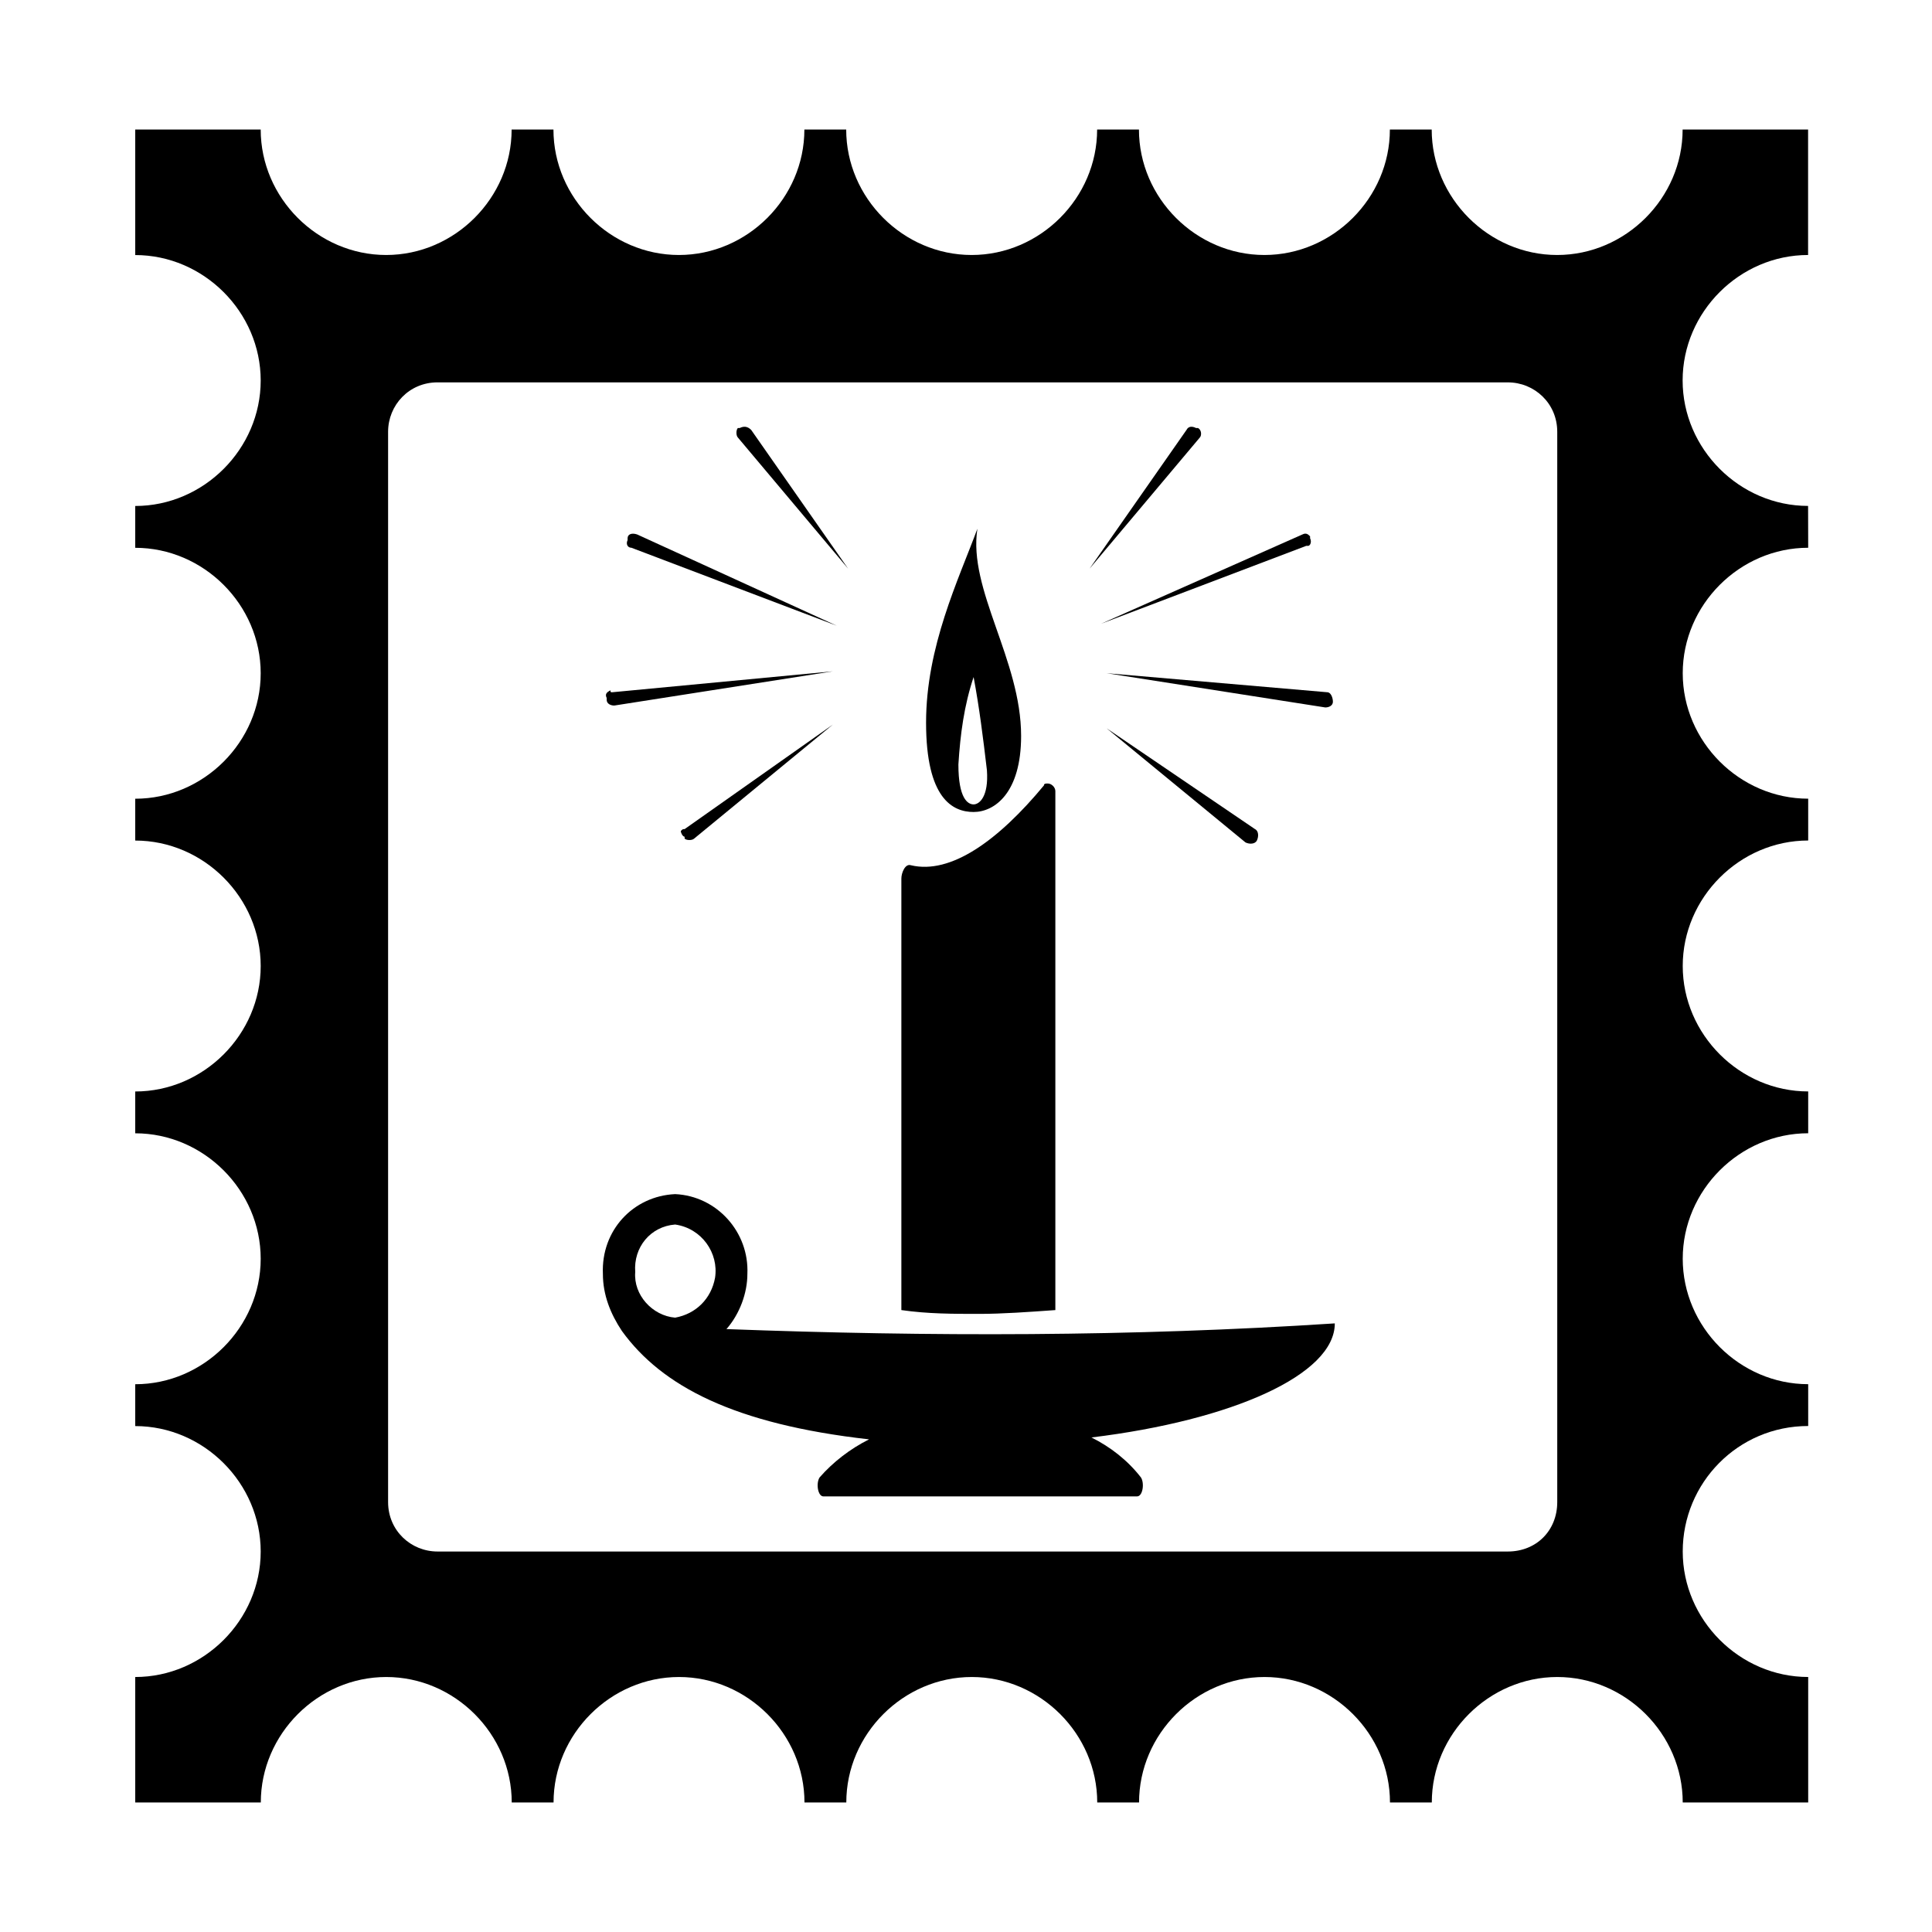
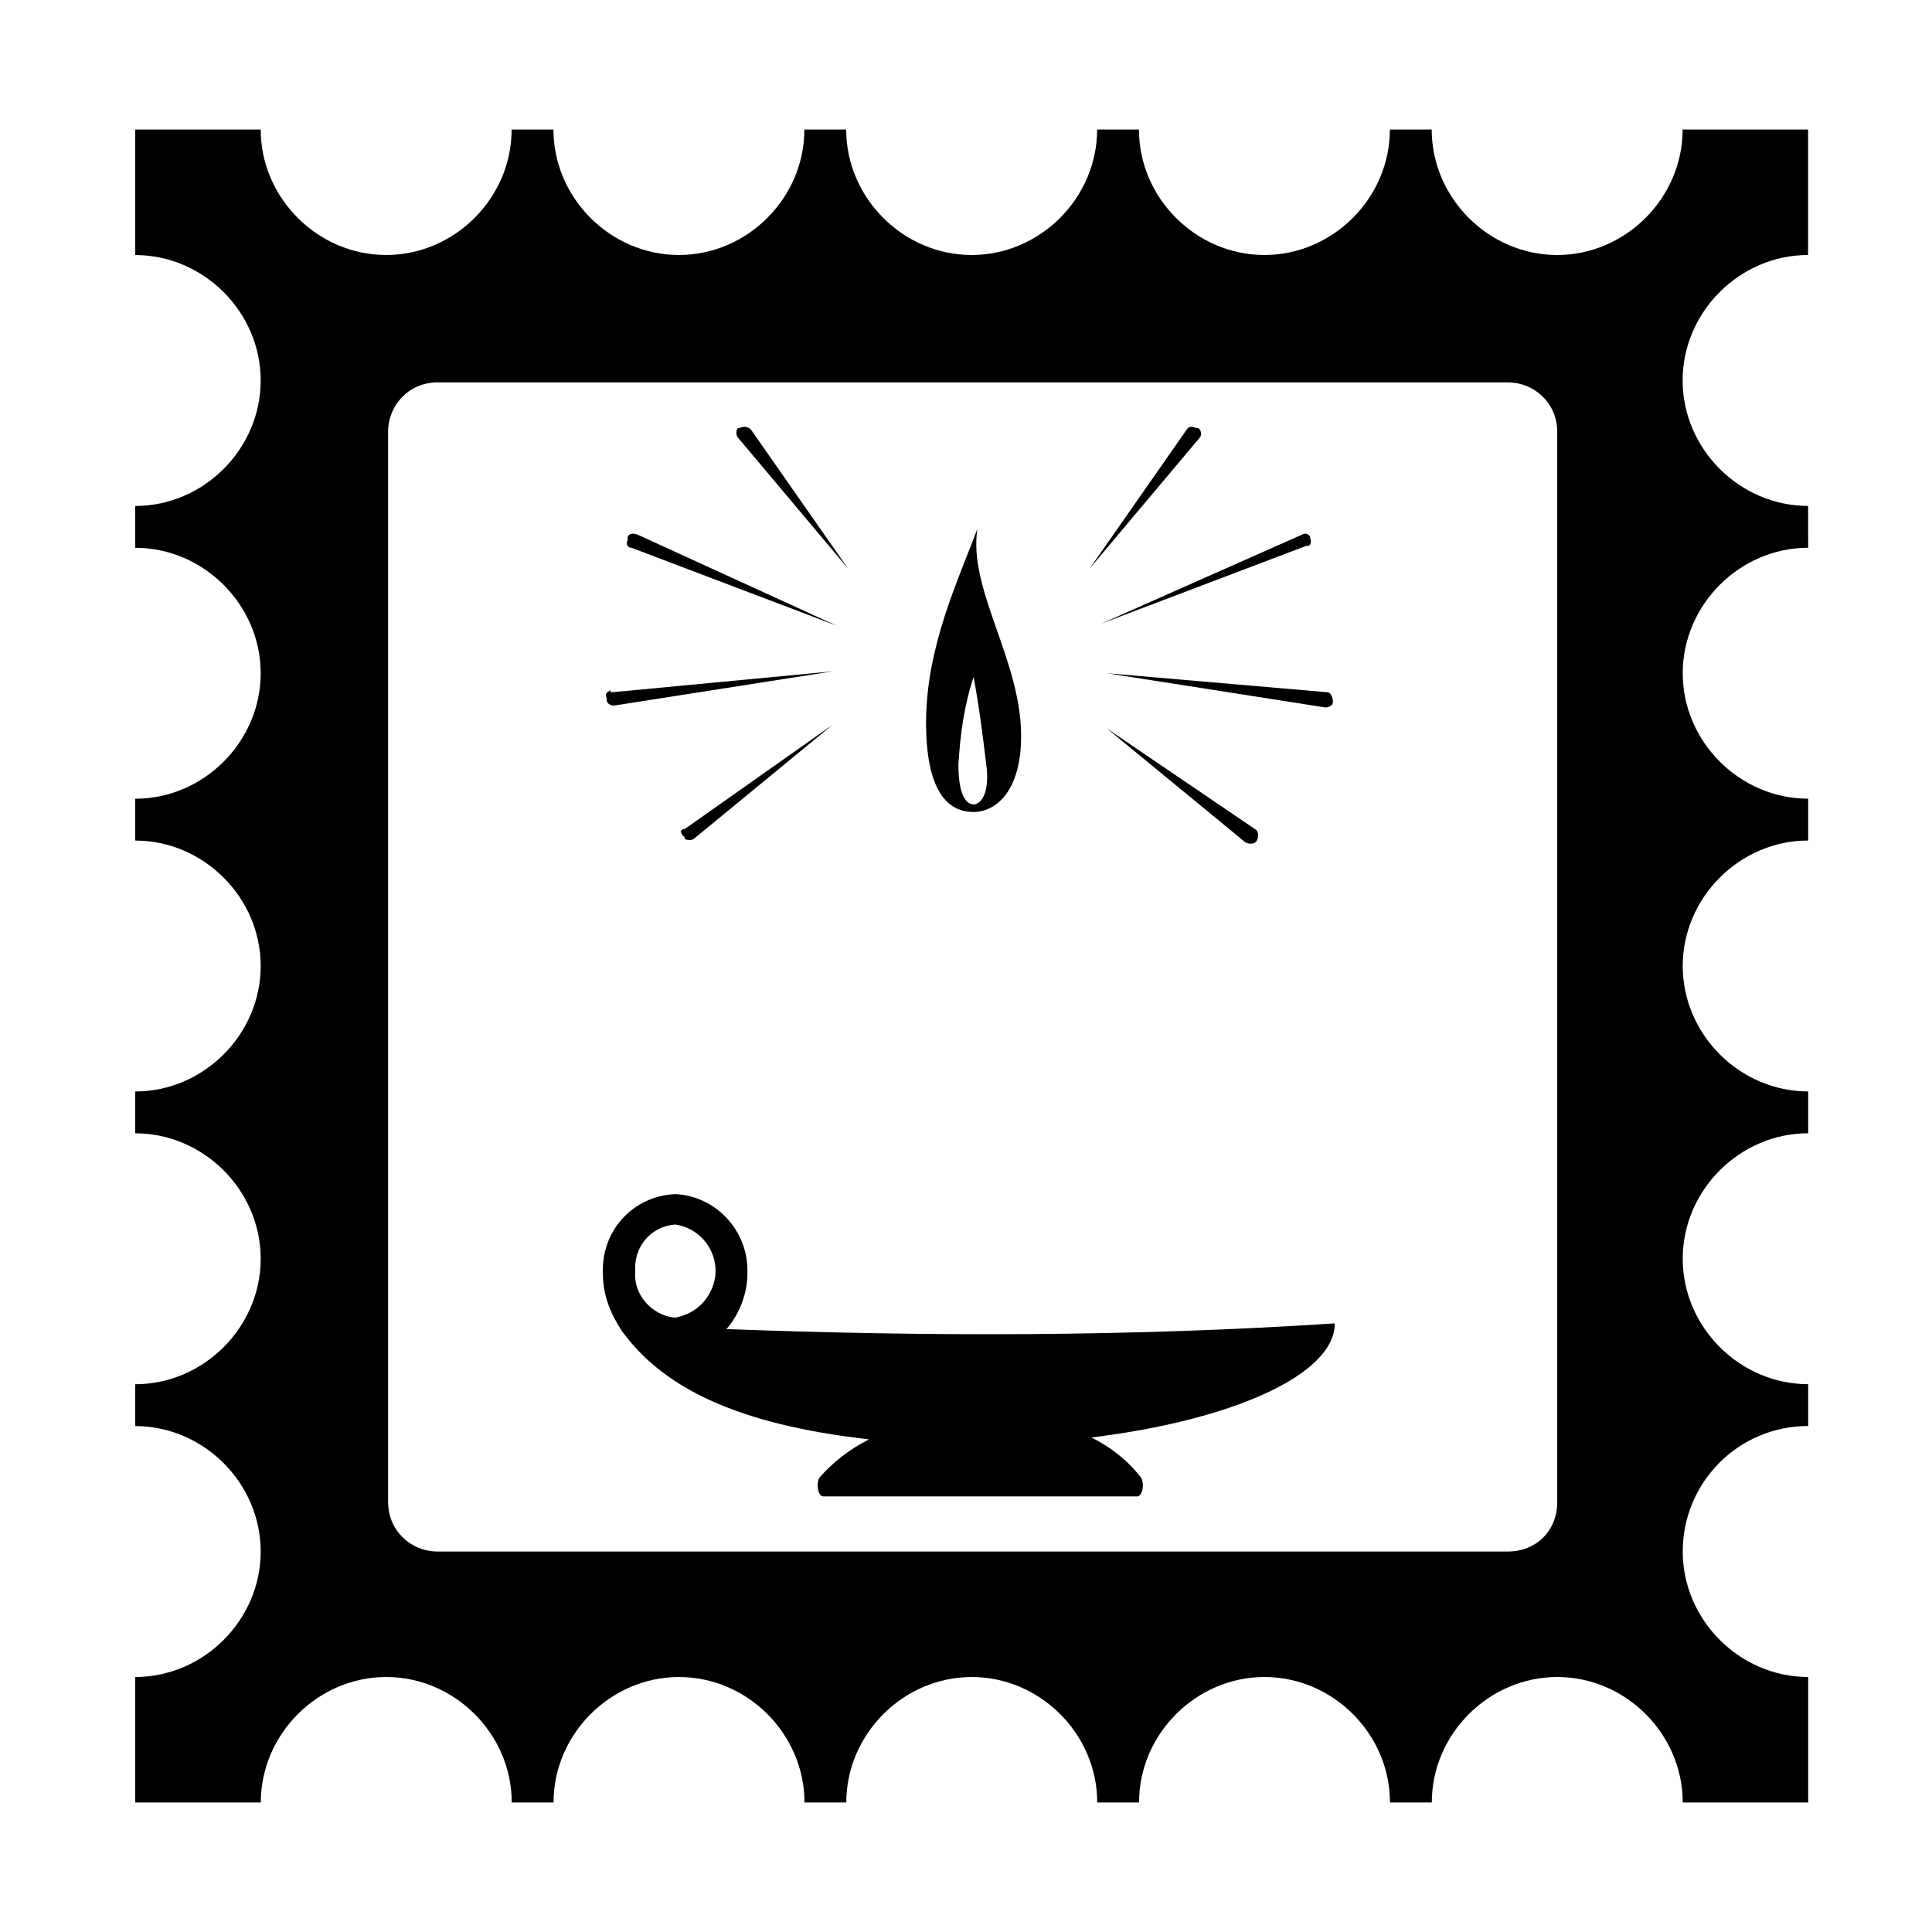
<svg xmlns="http://www.w3.org/2000/svg" fill="#000000" width="800px" height="800px" version="1.1" viewBox="144 144 512 512">
  <g>
    <path d="m623.19 588.42v33.254h-33.25c0-18.137-15.113-33.25-33.25-33.25s-33.25 15.113-33.25 33.25h-11.082c0-18.137-15.113-33.25-33.25-33.25s-33.25 15.113-33.25 33.25h-11.082c0-18.137-15.113-33.25-33.25-33.25-18.137 0-33.25 15.113-33.25 33.25h-11.082c0-18.137-15.113-33.25-33.25-33.25-18.137 0-33.25 15.113-33.25 33.25h-11.082c0-18.137-15.113-33.25-33.25-33.25s-33.25 15.113-33.25 33.25h-33.277v-33.25c18.137 0 33.25-15.113 33.25-33.25s-15.113-33.25-33.25-33.25v-11.09c18.137 0 33.25-15.113 33.25-33.25 0-18.137-15.113-33.25-33.25-33.25v-11.082c18.137 0 33.25-15.113 33.25-33.25 0-18.137-15.113-33.25-33.25-33.25v-11.082c18.137 0 33.25-15.113 33.25-33.25s-15.113-33.25-33.25-33.25v-11.082c18.137 0 33.25-15.113 33.25-33.25 0-18.137-15.113-33.25-33.25-33.25v-33.266h33.25c0 18.137 15.113 33.25 33.25 33.25s33.25-15.113 33.25-33.25h11.082c0 18.137 15.113 33.25 33.25 33.25 18.137 0 33.25-15.113 33.25-33.25h11.082c0 18.137 15.113 33.25 33.25 33.25 18.137 0 33.25-15.113 33.25-33.25h11.082c0 18.137 15.113 33.25 33.25 33.25s33.25-15.113 33.25-33.25h11.082c0 18.137 15.113 33.25 33.25 33.25 18.137 0 33.25-15.113 33.25-33.25h33.25v33.25c-18.137 0-33.25 15.113-33.25 33.25s15.113 33.25 33.25 33.25l0.027 11.086c-18.137 0-33.25 15.113-33.25 33.25 0 18.137 15.113 33.25 33.25 33.25v11.082c-18.137 0-33.25 15.113-33.25 33.25 0 18.137 15.113 33.25 33.25 33.25v11.082c-18.137 0-33.25 15.113-33.25 33.25s15.113 33.25 33.25 33.25v11.082c-18.641 0-33.25 15.113-33.25 33.25-0.004 18.152 15.113 33.266 33.25 33.266zm-66.504-46.348v-283.64c0-7.559-6.047-13.098-13.098-13.098l-283.64-0.004c-7.559 0-13.098 6.047-13.098 13.098v283.64c0 7.559 6.047 13.098 13.098 13.098h283.64c7.555 0.004 13.098-5.539 13.098-13.094z" />
    <path d="m403.02 284.12c-5.039 13.602-13.602 31.234-13.602 51.387 0 20.152 7.055 23.68 12.594 23.68 5.543 0 12.594-5.039 12.594-20.152 0.004-20.148-14.102-38.789-11.586-54.914zm-1.004 73.055c-1.512 0-4.031-1.512-4.031-10.578 0.504-8.062 1.512-15.617 4.031-23.176 1.512 8.062 2.519 16.121 3.527 24.688 0.5 7.051-2.019 9.066-3.527 9.066z" />
-     <path d="m423.68 491.19v-137.54c0-1.008-1.008-2.016-2.016-2.016-0.504 0-1.008 0-1.008 0.504-12.09 14.609-24.688 23.68-35.266 21.16-1.512-0.504-2.519 2.016-2.519 3.527v114.36c7.055 1.008 13.602 1.008 20.656 1.008 6.047 0 13.102-0.504 20.152-1.008z" />
    <path d="m306.29 327.45 58.441-5.543-57.938 9.07c-1.008 0-2.016-0.504-2.016-1.512v-0.504c-0.504-1.008 0-1.512 1.008-2.016 0 0.504 0 0.504 0.504 0.504z" />
    <path d="m312.84 285.63 52.898 24.184-54.41-20.656c-1.008 0-1.512-1.008-1.008-2.016v-0.504c0-1.008 1.008-1.512 2.519-1.008-0.504 0-0.504 0 0 0z" />
    <path d="m343.07 257.93 25.695 36.777-29.223-34.762c-0.504-0.504-0.504-2.016 0-2.519h0.504c1.012-0.504 2.016-0.504 3.023 0.504z" />
-     <path d="m325.43 363.72 39.297-27.711-36.777 30.23c-0.504 0.504-2.016 0.504-2.519 0v-0.504c-0.504 0-1.008-1.008-1.008-1.512 0.504-0.504 0.504-0.504 1.008-0.504z" />
+     <path d="m325.43 363.72 39.297-27.711-36.777 30.23c-0.504 0.504-2.016 0.504-2.519 0v-0.504c-0.504 0-1.008-1.008-1.008-1.512 0.504-0.504 0.504-0.504 1.008-0.504" />
    <path d="m495.72 327.45c1.008 0 1.512 1.512 1.512 2.519s-1.008 1.512-2.016 1.512l-57.938-9.07z" />
    <path d="m489.17 285.63c1.008-0.504 1.512 0 2.016 0.504v0.504c0.504 1.008 0 2.016-0.504 2.016h-0.504l-54.41 20.656z" />
    <path d="m458.44 257.93c0.504-1.008 1.512-1.008 2.519-0.504h0.504c1.008 0.504 1.008 2.016 0.504 2.519l-29.223 34.762z" />
    <path d="m476.58 363.72c1.008 0.504 1.008 2.016 0.504 3.023-0.504 1.008-2.016 1.008-3.023 0.504l-36.777-30.23z" />
    <path d="m497.74 494.71c-53.906 3.527-107.31 3.527-161.22 1.512 3.527-4.031 5.543-9.574 5.543-14.609 0.504-11.082-8.062-20.656-19.145-21.16-11.082 0.504-19.648 9.574-19.145 21.16 0 5.543 2.016 10.578 5.039 15.113 10.578 14.609 29.727 24.688 65.496 28.719-5.039 2.519-9.574 6.047-13.098 10.078-1.008 1.512-0.504 5.039 1.008 5.039l83.121-0.004c1.512 0 2.016-3.527 1.008-5.039-3.527-4.535-8.062-8.062-13.098-10.578 37.281-4.535 64.488-16.629 64.488-30.23zm-174.82-26.199c7.055 1.008 11.586 7.559 10.578 14.105-1.008 5.543-5.039 9.574-10.578 10.578-6.047-0.504-11.082-6.047-10.578-12.09-0.504-6.547 4.031-12.09 10.578-12.594z" />
  </g>
</svg>